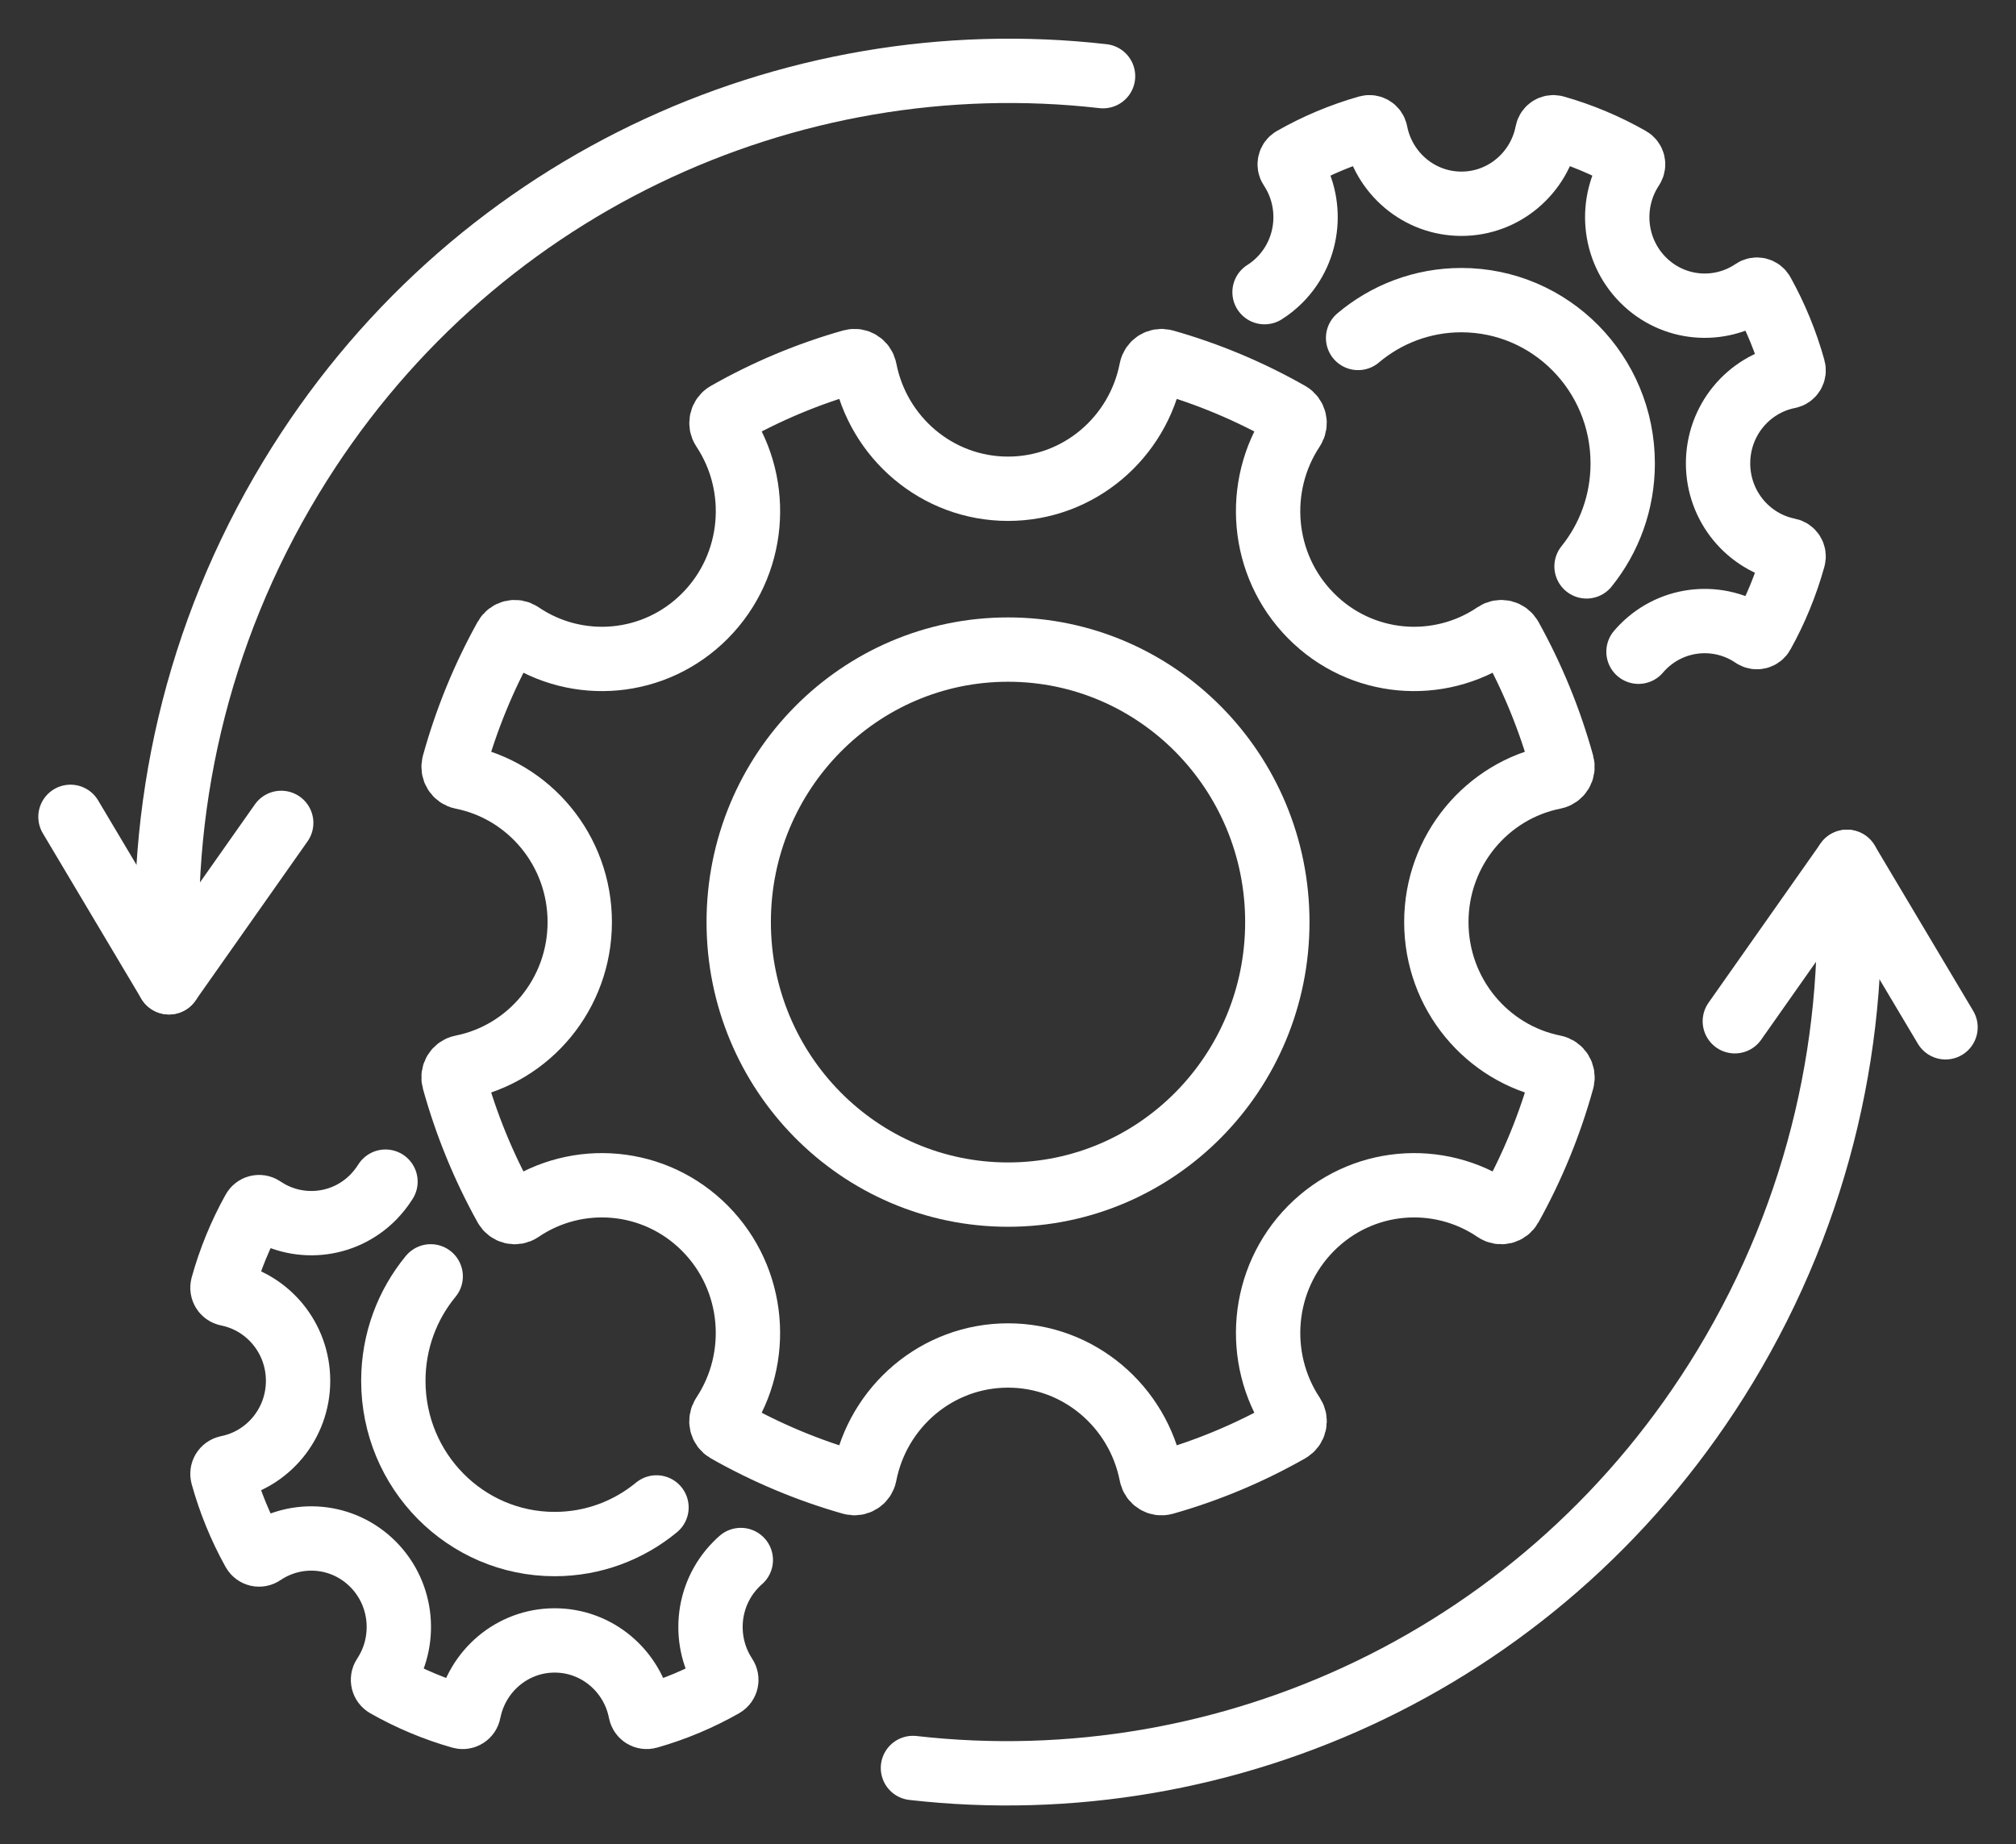
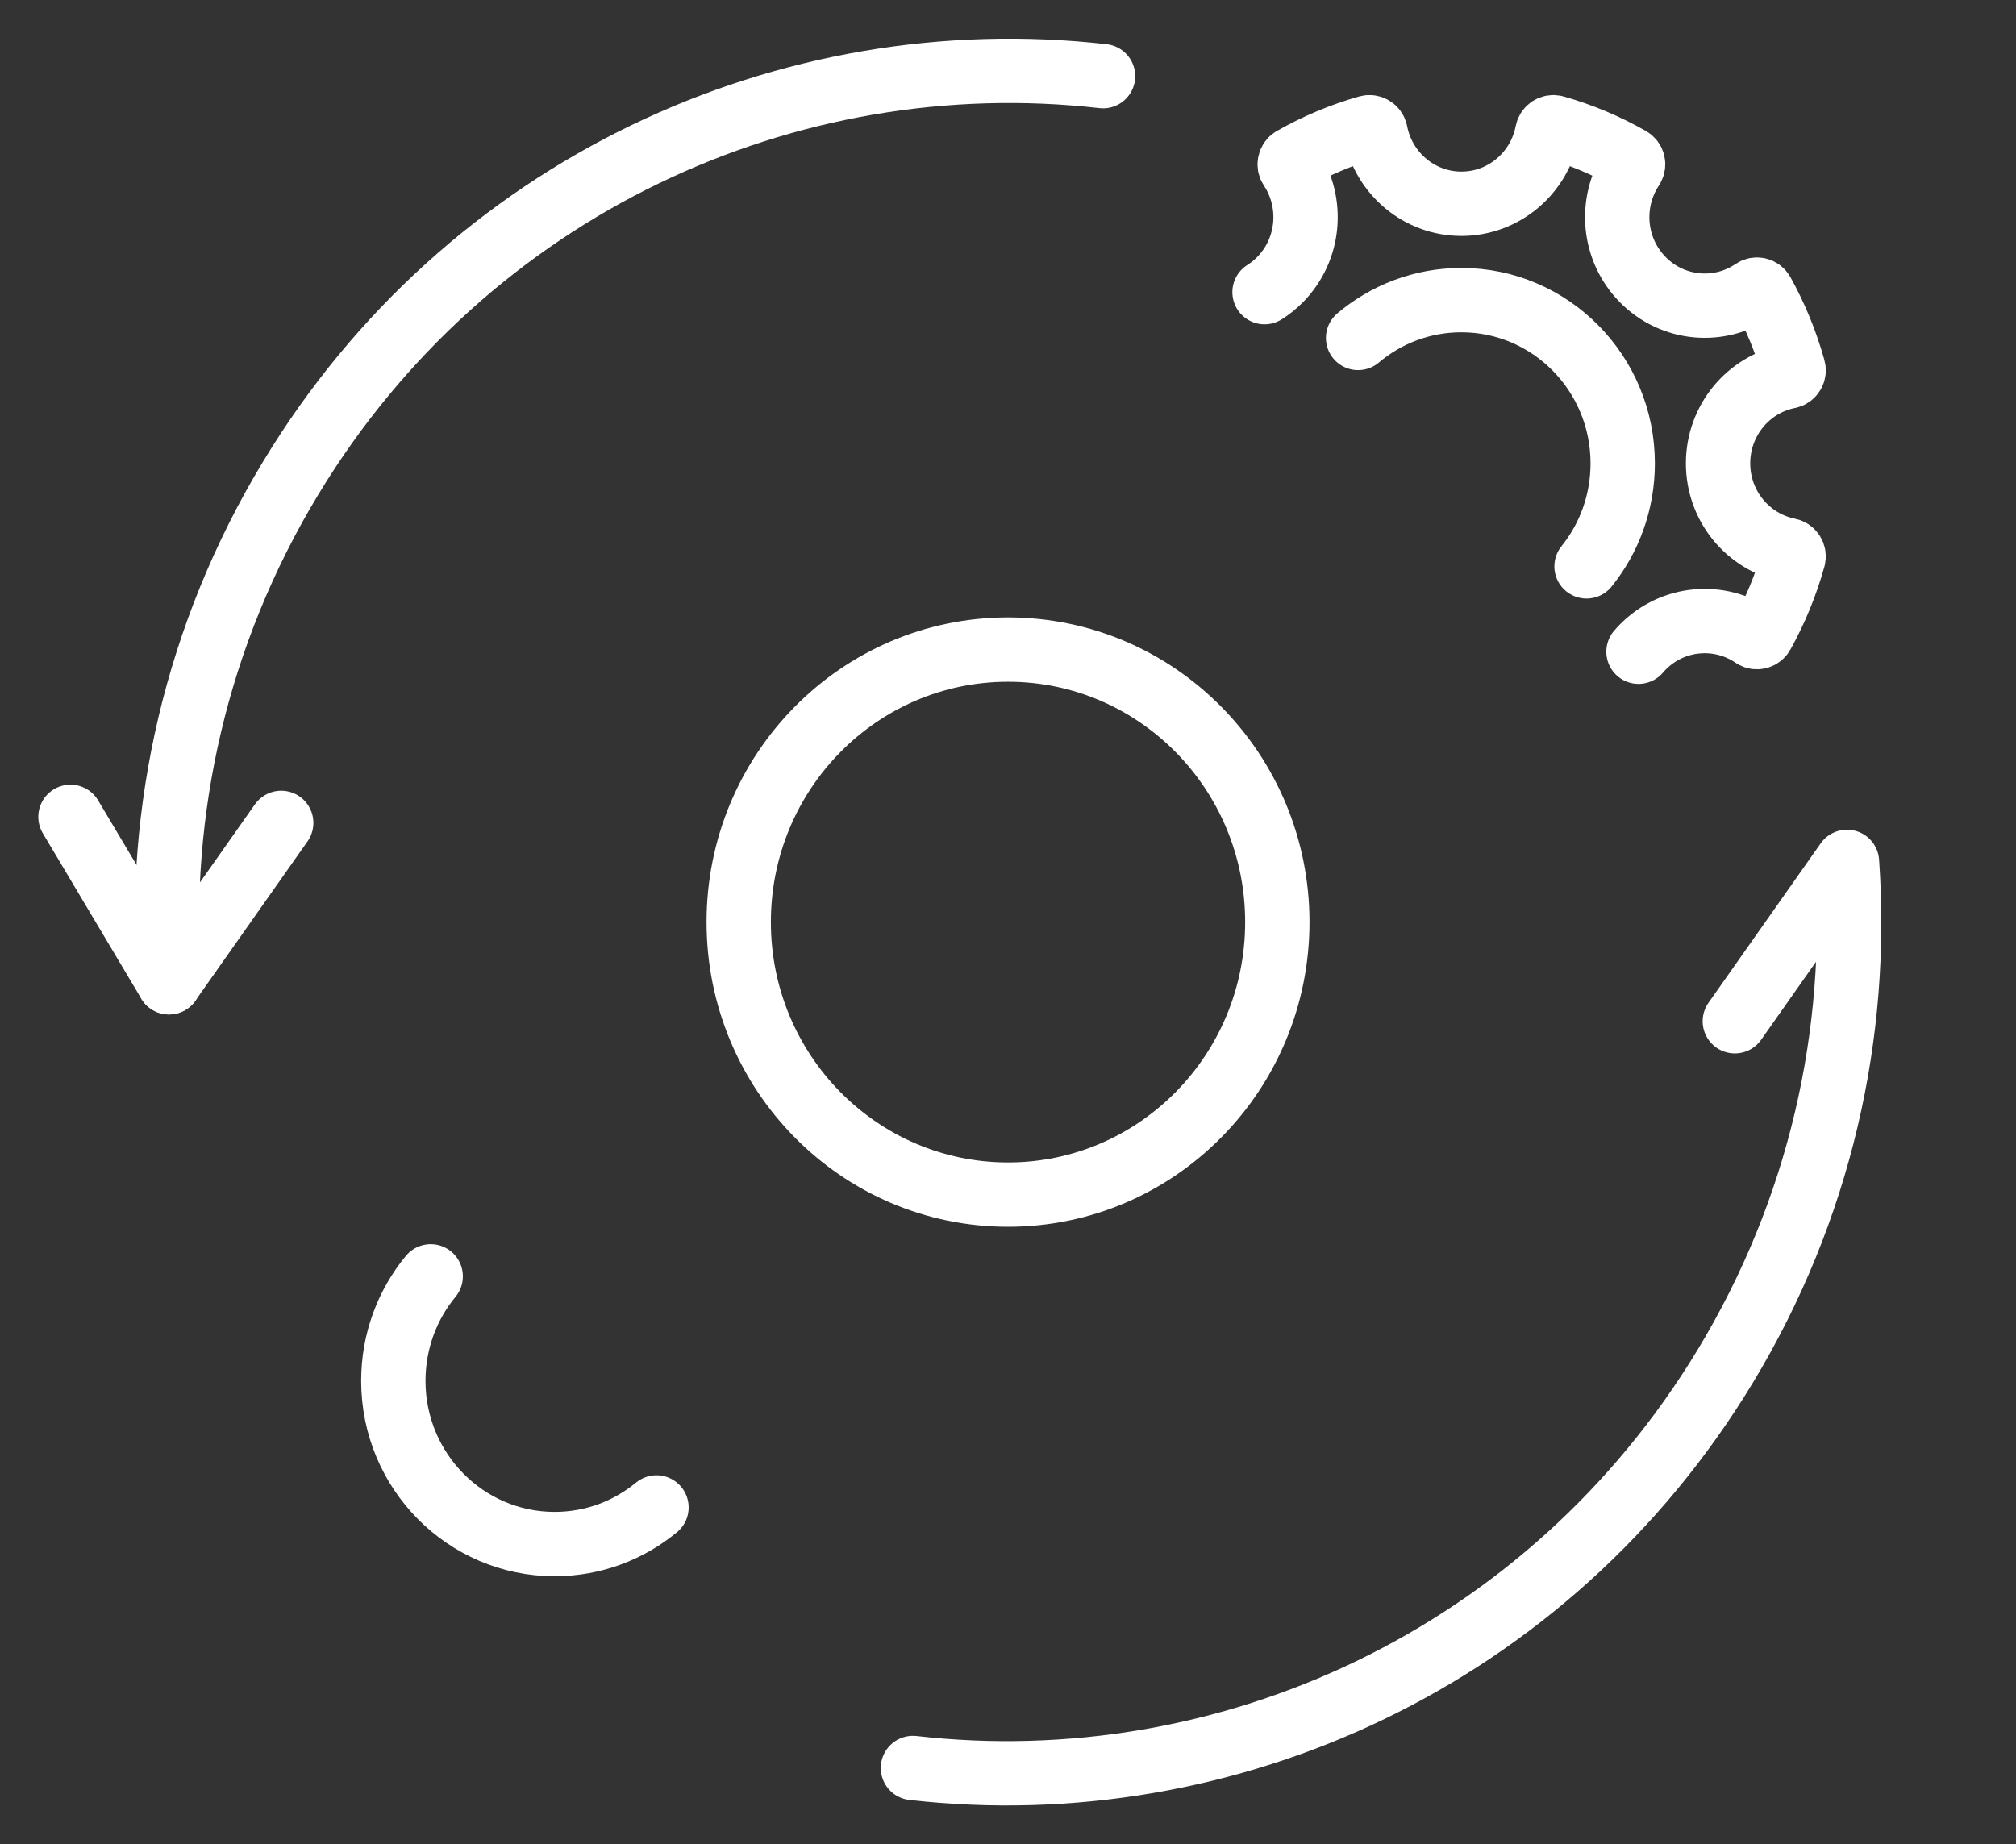
<svg xmlns="http://www.w3.org/2000/svg" width="47" height="43" viewBox="0 0 47 43" fill="none">
  <rect x="0" y="0" width="47" height="43" fill="#333333" stroke="none" />
  <path d="M40.445 23.812L43.06 20.096C43.342 24.082 42.439 28.193 40.218 31.862C36.108 38.651 28.614 42.059 21.284 41.223" stroke="white" stroke-width="1.5" stroke-linecap="round" stroke-linejoin="round" />
-   <path d="M45.357 23.953L43.06 20.096" stroke="white" stroke-width="1.5" stroke-linecap="round" stroke-linejoin="round" />
  <path d="M6.556 19.187L3.94 22.903C3.658 18.916 4.561 14.806 6.783 11.137C10.892 4.348 18.385 0.94 25.716 1.776" stroke="white" stroke-width="1.5" stroke-linecap="round" stroke-linejoin="round" />
  <path d="M1.643 19.046L3.94 22.904" stroke="white" stroke-width="1.5" stroke-linecap="round" stroke-linejoin="round" />
  <path d="M23.501 27.854C26.968 27.854 29.779 25.009 29.779 21.5C29.779 17.991 26.968 15.146 23.501 15.146C20.033 15.146 17.222 17.991 17.222 21.5C17.222 25.009 20.033 27.854 23.501 27.854Z" stroke="white" stroke-width="1.5" stroke-linecap="round" stroke-linejoin="round" />
-   <path d="M30.561 28.645C31.732 27.461 33.542 27.319 34.866 28.22C34.984 28.3 35.142 28.261 35.211 28.137C35.729 27.205 36.134 26.216 36.419 25.187C36.456 25.05 36.371 24.909 36.233 24.882C34.667 24.571 33.486 23.175 33.486 21.5C33.486 19.826 34.667 18.43 36.232 18.119C36.371 18.092 36.456 17.951 36.418 17.814C36.133 16.784 35.728 15.795 35.211 14.864C35.141 14.739 34.983 14.701 34.866 14.78C33.541 15.681 31.731 15.54 30.561 14.355C29.39 13.171 29.251 11.338 30.141 9.999C30.219 9.881 30.181 9.719 30.059 9.65C29.138 9.126 28.161 8.716 27.144 8.428C27.008 8.39 26.869 8.476 26.841 8.616C26.535 10.201 25.156 11.396 23.501 11.396C21.845 11.396 20.466 10.2 20.16 8.616C20.133 8.477 19.994 8.39 19.858 8.428C18.841 8.716 17.863 9.126 16.943 9.65C16.82 9.719 16.782 9.881 16.861 9.999C17.751 11.338 17.611 13.171 16.441 14.355C15.27 15.54 13.46 15.681 12.136 14.78C12.019 14.701 11.86 14.739 11.791 14.864C11.273 15.795 10.869 16.785 10.584 17.814C10.546 17.951 10.631 18.092 10.769 18.119C12.334 18.43 13.516 19.825 13.516 21.5C13.516 23.175 12.335 24.571 10.769 24.882C10.63 24.909 10.545 25.05 10.583 25.187C10.868 26.216 11.273 27.206 11.79 28.137C11.859 28.261 12.018 28.3 12.135 28.22C13.459 27.319 15.269 27.461 16.44 28.645C17.611 29.83 17.75 31.662 16.86 33.001C16.781 33.12 16.819 33.281 16.942 33.351C17.863 33.874 18.84 34.284 19.857 34.573C19.993 34.611 20.132 34.525 20.159 34.385C20.466 32.801 21.845 31.605 23.501 31.605C25.156 31.605 26.535 32.801 26.842 34.385C26.869 34.525 27.009 34.612 27.144 34.573C28.161 34.285 29.139 33.874 30.059 33.351C30.182 33.281 30.22 33.12 30.141 33.001C29.251 31.662 29.391 29.83 30.561 28.645V28.645Z" stroke="white" stroke-width="1.5" stroke-linecap="round" stroke-linejoin="round" />
  <path d="M36.988 13.206C37.516 12.551 37.831 11.715 37.831 10.804C37.831 8.702 36.147 6.998 34.07 6.998C33.154 6.998 32.315 7.329 31.662 7.88" stroke="white" stroke-width="1.5" stroke-linecap="round" stroke-linejoin="round" />
  <path d="M38.199 15.196C38.231 15.158 38.265 15.122 38.301 15.085C39.002 14.376 40.086 14.291 40.88 14.831C40.95 14.878 41.046 14.855 41.086 14.78C41.396 14.222 41.639 13.629 41.81 13.013C41.833 12.931 41.781 12.846 41.699 12.829C40.761 12.643 40.054 11.807 40.054 10.804C40.054 9.8 40.761 8.964 41.699 8.778C41.782 8.762 41.834 8.677 41.81 8.595C41.639 7.978 41.396 7.386 41.086 6.828C41.046 6.753 40.95 6.73 40.88 6.778C40.086 7.318 39.002 7.232 38.301 6.523C37.599 5.813 37.516 4.716 38.049 3.913C38.096 3.842 38.073 3.746 37.999 3.705C37.448 3.391 36.862 3.145 36.253 2.972C36.172 2.949 36.089 3.001 36.072 3.085C35.889 4.034 35.062 4.751 34.071 4.751C33.079 4.751 32.253 4.034 32.069 3.085C32.053 3.001 31.969 2.95 31.888 2.972C31.279 3.145 30.693 3.391 30.141 3.705C30.068 3.746 30.045 3.843 30.092 3.913C30.625 4.716 30.541 5.813 29.84 6.523C29.729 6.635 29.609 6.732 29.481 6.812" stroke="white" stroke-width="1.5" stroke-linecap="round" stroke-linejoin="round" />
  <path d="M15.305 35.148C14.657 35.682 13.832 36.002 12.931 36.002C10.854 36.002 9.17 34.299 9.17 32.196C9.17 31.27 9.497 30.42 10.041 29.76" stroke="white" stroke-width="1.5" stroke-linecap="round" stroke-linejoin="round" />
-   <path d="M17.271 36.374C17.233 36.406 17.197 36.44 17.162 36.477C16.46 37.186 16.377 38.283 16.909 39.086C16.956 39.157 16.934 39.253 16.86 39.295C16.309 39.608 15.723 39.854 15.114 40.027C15.033 40.05 14.949 39.998 14.933 39.914C14.749 38.965 13.923 38.249 12.931 38.249C11.94 38.249 11.114 38.965 10.929 39.914C10.914 39.998 10.829 40.05 10.749 40.027C10.14 39.854 9.554 39.608 9.002 39.295C8.929 39.253 8.906 39.156 8.953 39.086C9.486 38.283 9.402 37.186 8.701 36.477C7.999 35.767 6.915 35.682 6.121 36.221C6.051 36.269 5.956 36.246 5.915 36.172C5.605 35.614 5.362 35.02 5.191 34.404C5.169 34.322 5.22 34.238 5.303 34.221C6.241 34.035 6.949 33.199 6.949 32.196C6.949 31.192 6.241 30.356 5.303 30.17C5.22 30.153 5.169 30.069 5.191 29.987C5.362 29.37 5.605 28.778 5.915 28.22C5.956 28.145 6.051 28.122 6.121 28.17C6.915 28.709 7.999 28.625 8.701 27.915C8.811 27.802 8.906 27.681 8.987 27.552" stroke="white" stroke-width="1.5" stroke-linecap="round" stroke-linejoin="round" />
</svg>